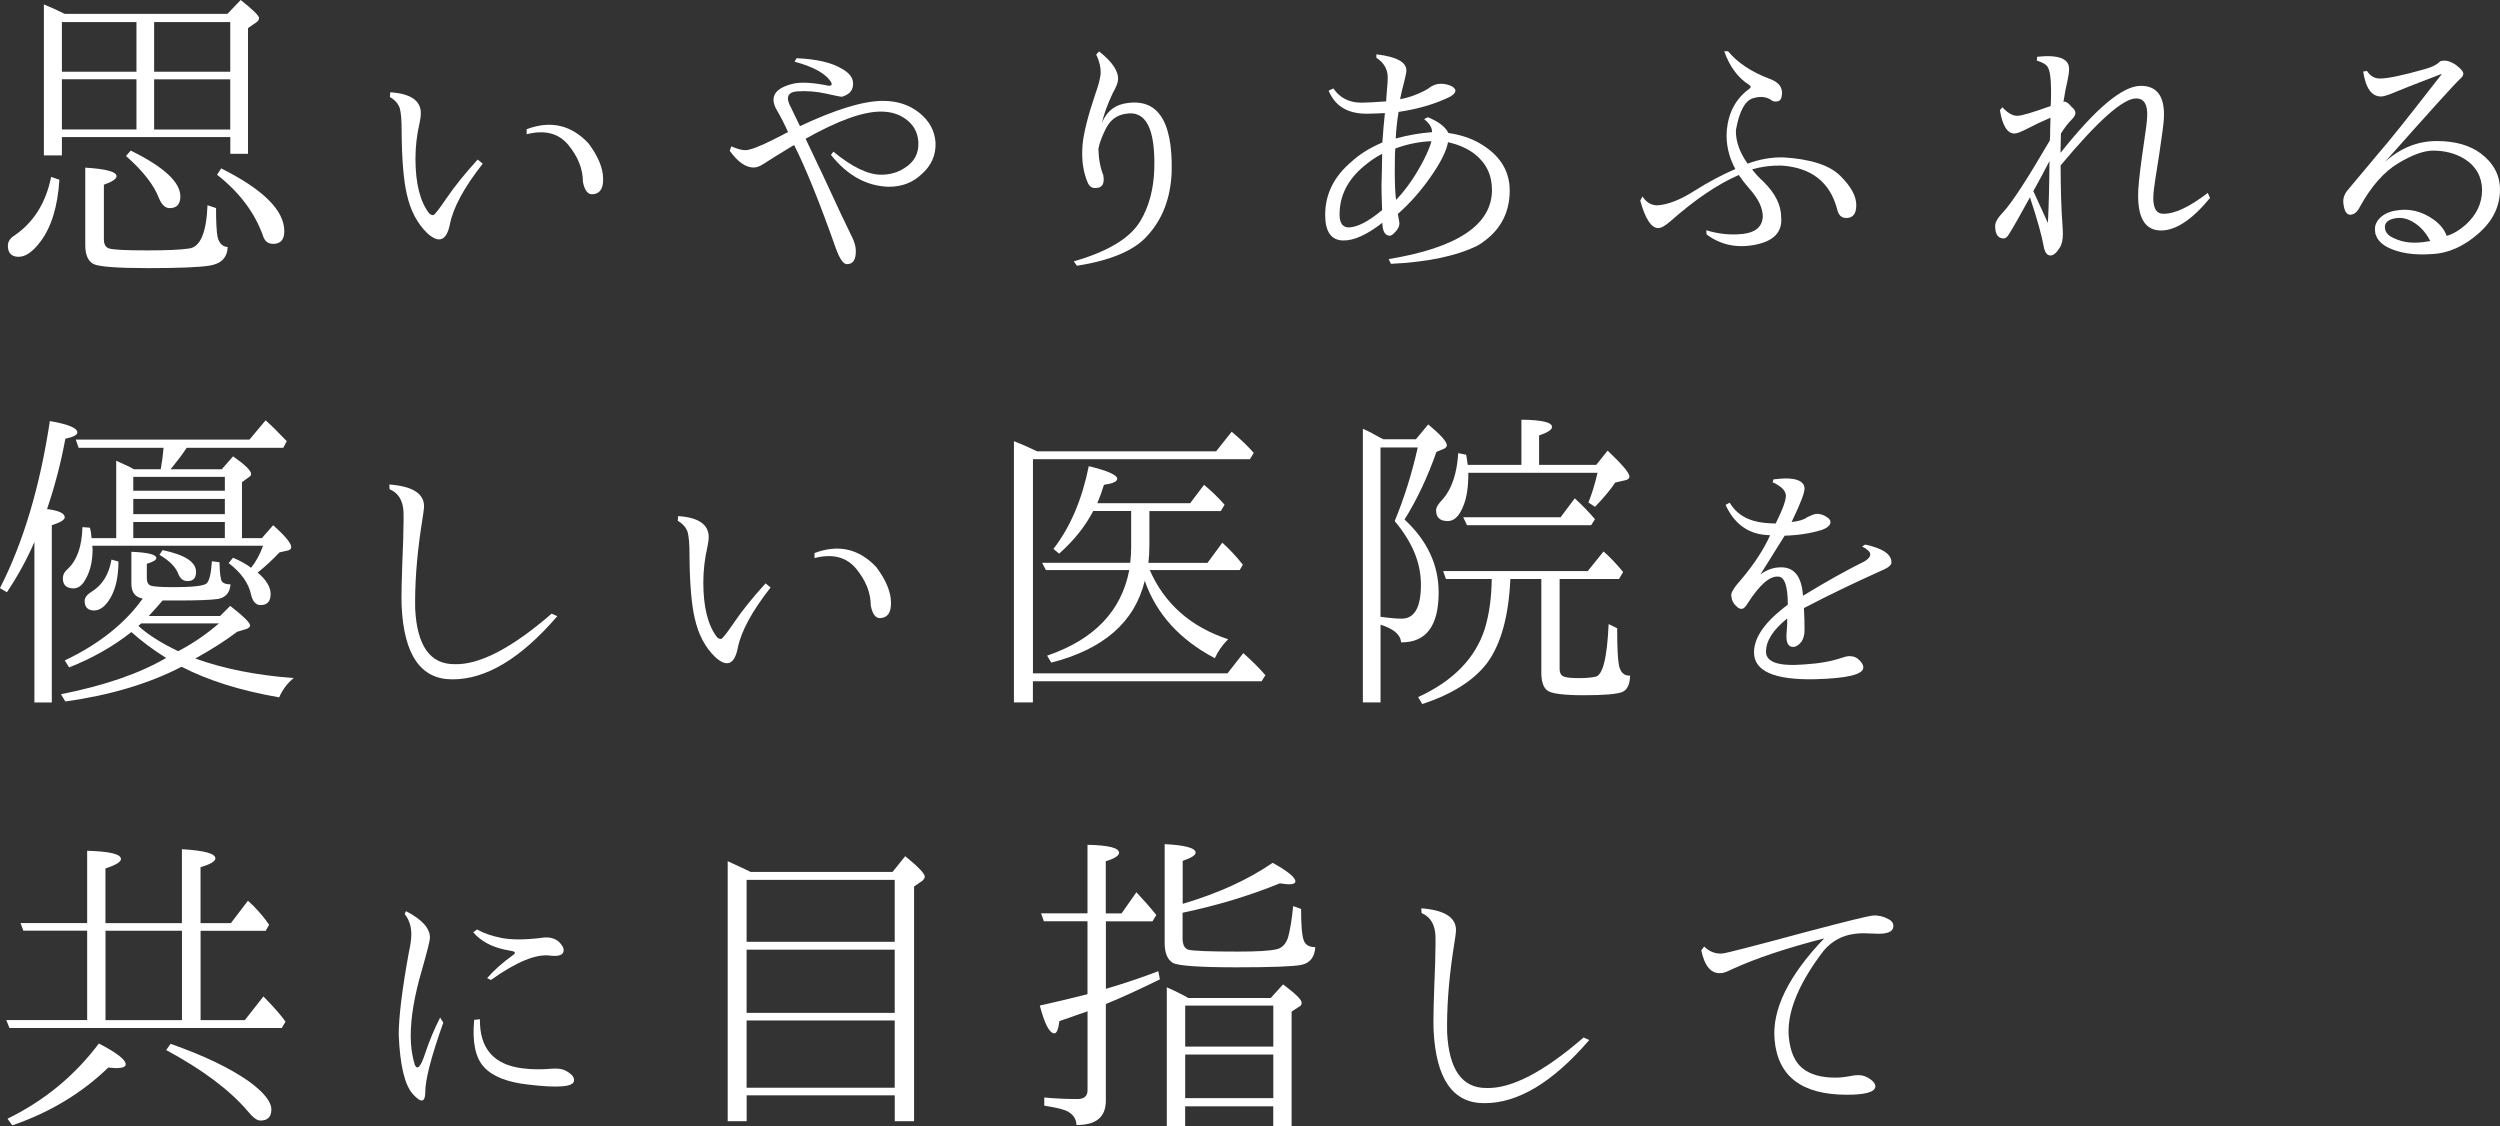
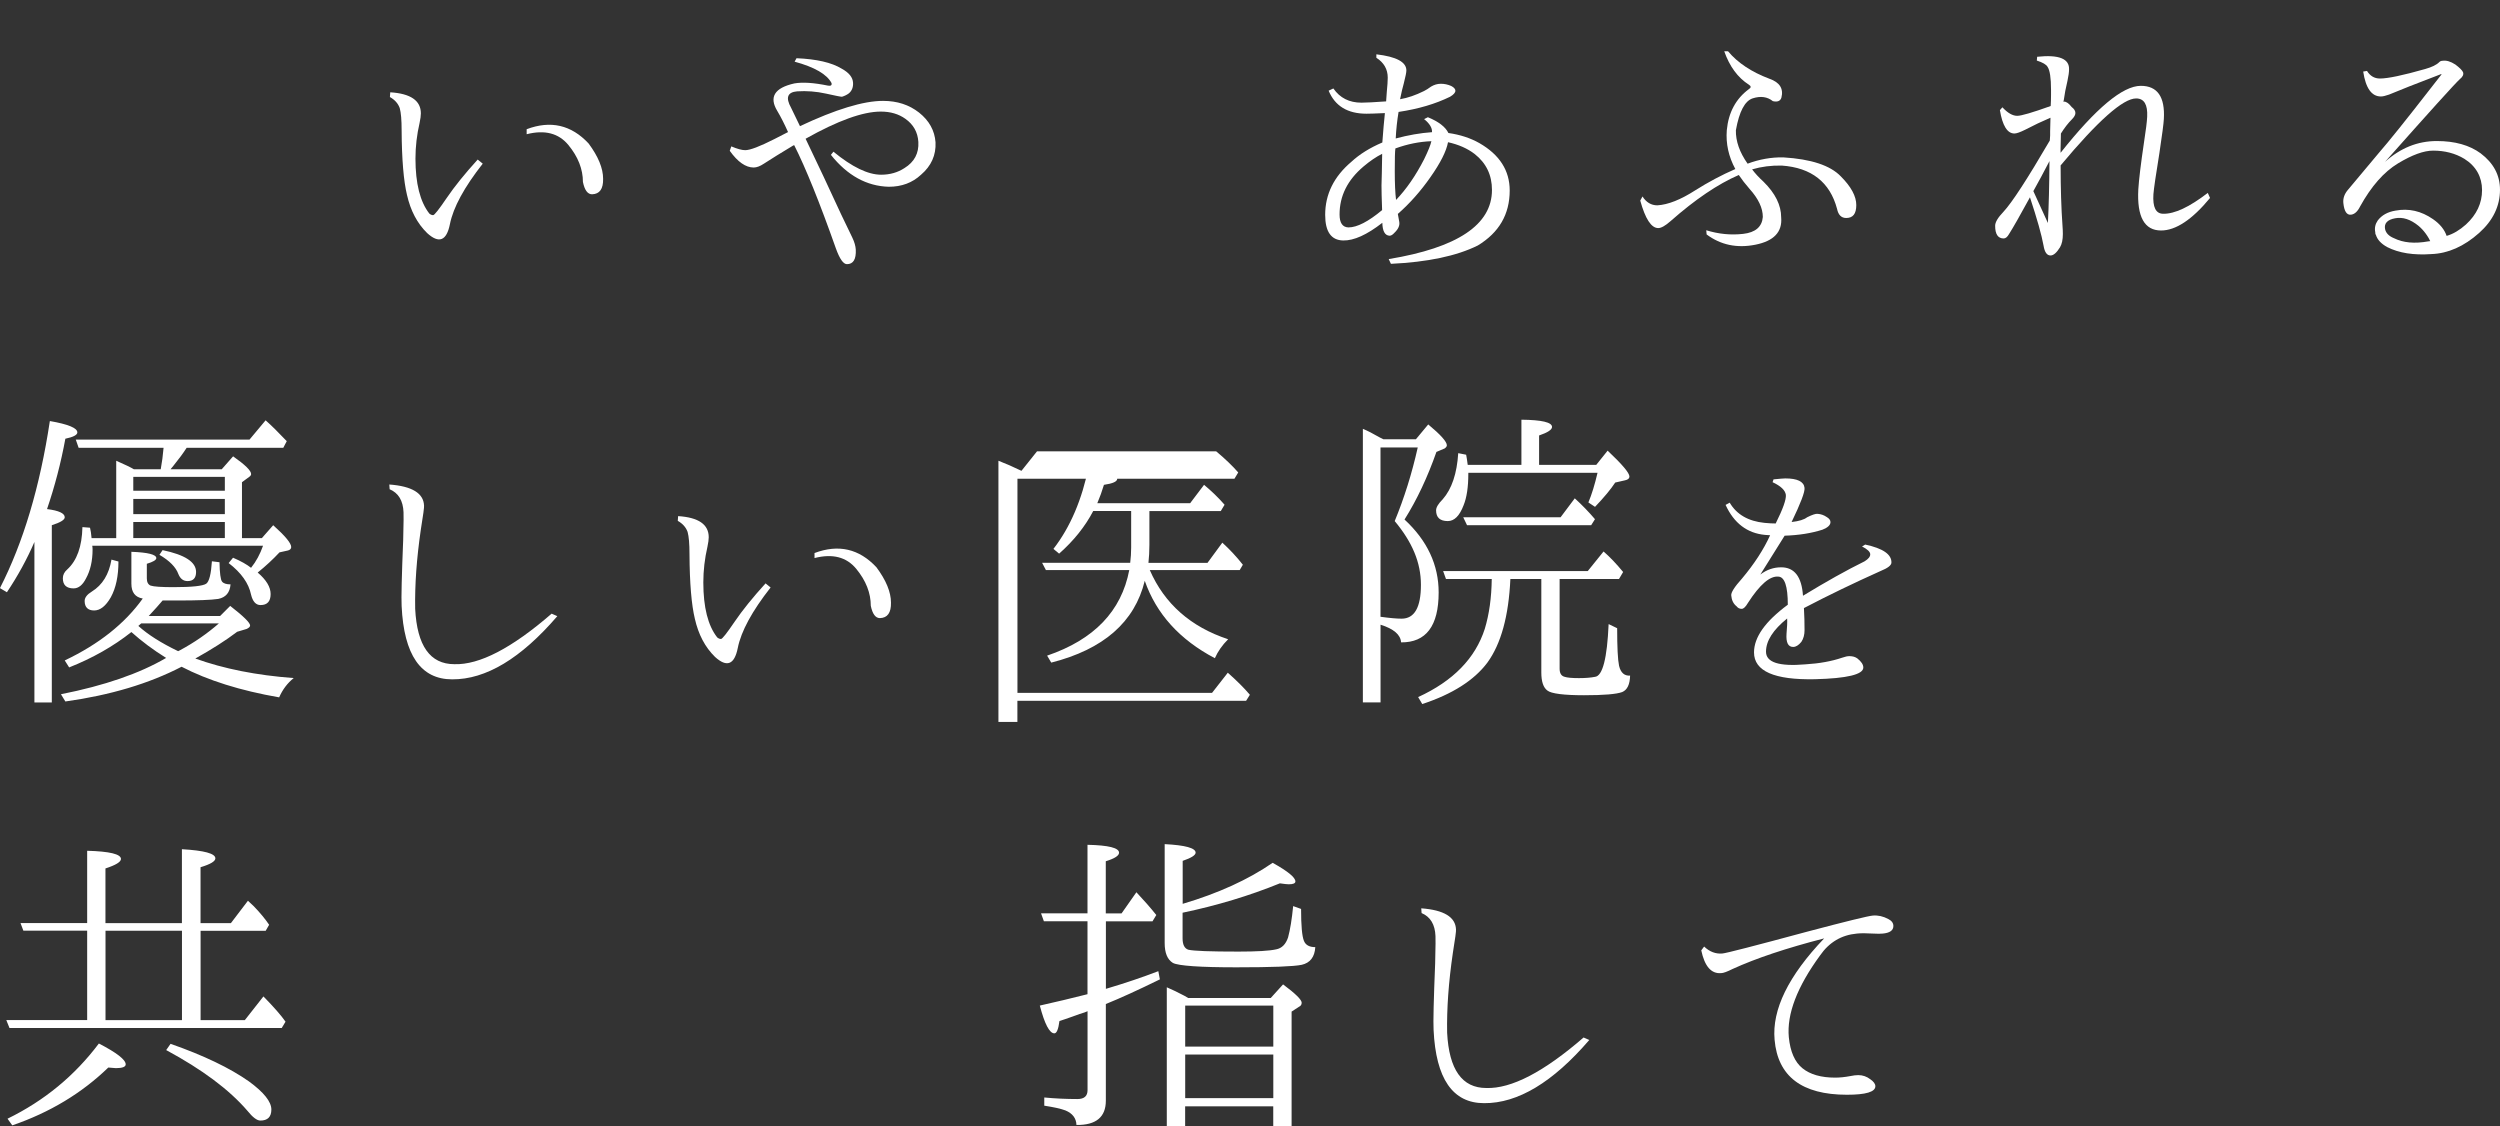
<svg xmlns="http://www.w3.org/2000/svg" id="_レイヤー_2" viewBox="0 0 448.3 201.96">
  <rect x="0" y="0" width="448.3" height="201.96" fill="#333333" stroke="none" />
  <defs>
    <style>.cls-1{fill:#fff;}</style>
  </defs>
  <g id="contents">
    <g>
-       <path class="cls-1" d="M9.18,31.72l1.47,.51c-.3,4.8-1.44,8.5-3.4,11.1-1.36,1.81-2.66,2.72-3.91,2.72s-1.93-.66-1.93-1.98c0-.72,.38-1.32,1.13-1.81,3.47-2.34,5.68-5.85,6.63-10.54ZM11.61,2.49h29.17l2.38-2.49c2.19,1.74,3.29,2.81,3.29,3.23,0,.3-.17,.57-.51,.79l-1.47,1.02V27.58h-3.17v-3H11.1v3.29h-3.23V.79c1.21,.49,2.45,1.06,3.74,1.7Zm-.51,1.47V12.86h13.37V3.96H11.1Zm13.37,10.25H11.1v9.01h13.37V14.22Zm14.27,23.11c0,2.49,.09,4.23,.28,5.21,.3,1.13,.91,1.72,1.81,1.76-.08,1.89-1.15,3-3.23,3.34-1.93,.3-5.61,.45-11.04,.45s-8.86-.25-9.8-.74c-.98-.53-1.47-1.66-1.47-3.4v-13.88c3.74,.23,5.61,.74,5.61,1.53,0,.49-.76,1-2.27,1.53v9.8c0,.91,.32,1.45,.96,1.64,.75,.23,3.02,.34,6.8,.34,3.55,0,6.06-.11,7.53-.34,2-.26,3.1-2.85,3.29-7.76l1.53,.51Zm-15.29-10.31c5.93,2.91,8.89,5.65,8.89,8.21,0,1.4-.64,2.1-1.93,2.1-.76,0-1.38-.57-1.87-1.7-.91-2.42-2.89-4.96-5.95-7.65l.85-.96Zm17.84-14.16V3.96h-13.65V12.86h13.65Zm0,10.37V14.22h-13.65v9.01h13.65Zm-1.64,6.97c7.55,3.78,11.33,7.53,11.33,11.27,0,1.51-.66,2.27-1.98,2.27-.91,0-1.51-.45-1.81-1.36-1.47-4.19-4.23-7.87-8.27-11.04l.74-1.13Z" />
      <path class="cls-1" d="M86.57,29.34c-3.32,4.23-5.29,7.84-5.89,10.85-.6,3-1.96,3.54-4.08,1.61-1.78-1.74-2.98-4.02-3.62-6.85-.6-2.49-.93-6.36-.96-11.61,0-1.81-.11-3.13-.34-3.96-.3-.83-.89-1.49-1.76-1.98l.06-.85c3.66,.23,5.49,1.49,5.49,3.79,0,.42-.08,.98-.23,1.7-.49,2.12-.74,4.25-.74,6.4,0,4.46,.83,7.74,2.49,9.86,.23,.19,.45,.28,.68,.28s1.04-1.03,2.44-3.09c1.4-2.06,3.25-4.35,5.55-6.88l.91,.74Zm7.87-6.17c4.3-1.62,8-.77,11.1,2.55,1.74,2.34,2.61,4.46,2.61,6.34,.04,1.81-.62,2.74-1.98,2.78-.79,0-1.34-.74-1.64-2.21,0-2.3-.87-4.51-2.61-6.63-1.74-2.11-4.23-2.76-7.48-1.93v-.91Z" />
      <path class="cls-1" d="M141.31,23.68c-.64-1.43-1.28-2.7-1.93-3.79-1.51-2.49-.49-4.13,3.06-4.93,1.47-.26,3.49-.13,6.06,.4,.49,.08,.7-.08,.62-.45-.83-1.59-3.04-2.87-6.63-3.85l.34-.62c3.59,.15,6.29,.77,8.1,1.87,1.32,.72,2,1.57,2.04,2.55,.04,.79-.21,1.42-.74,1.87-.34,.26-.76,.47-1.25,.62-.23,0-1.19-.19-2.89-.57-1.7-.38-3.42-.51-5.15-.4-1.74,.15-2.1,1.13-1.08,2.95,.42,.83,.94,1.93,1.59,3.29,6.42-3.02,11.38-4.53,14.9-4.53,2.53,0,4.68,.7,6.46,2.1,1.81,1.44,2.79,3.21,2.95,5.32,.11,2.3-.76,4.25-2.61,5.83-1.55,1.44-3.47,2.15-5.78,2.15-3.96-.11-7.42-2.02-10.37-5.72l.45-.57c3.36,2.76,6.21,4.13,8.55,4.13,1.59,0,2.98-.4,4.19-1.19,1.77-1.09,2.61-2.66,2.49-4.7-.11-1.74-.89-3.12-2.32-4.13-1.21-.87-2.68-1.3-4.42-1.3-3.21,0-7.7,1.62-13.48,4.87l3.23,6.8c2.45,5.32,4.17,8.97,5.15,10.93,.38,.79,.58,1.51,.62,2.15,.08,1.74-.45,2.61-1.59,2.61-.64,0-1.3-.94-1.98-2.83-2.91-8.23-5.4-14.41-7.48-18.52l-.23,.11c-2.08,1.25-3.81,2.32-5.21,3.23-.68,.45-1.28,.68-1.81,.68-1.44,0-2.87-1-4.3-3l.28-.79c1.06,.45,1.89,.68,2.49,.68,.87,0,2.61-.66,5.21-1.98l2.44-1.25Z" />
-       <path class="cls-1" d="M197.86,31.55c.26,1.59-.34,2.3-1.81,2.15-.42-.11-.74-.4-.96-.85-.87-2-1.19-4.3-.96-6.91,.19-2.11,.96-5.17,2.32-9.18,.49-1.36,.79-2.49,.91-3.4,.08-1.13-.19-2.32-.79-3.57l.51-.57c2.42,1.89,3.55,3.61,3.4,5.15-.04,.53-.36,1.32-.96,2.38-.94,2-1.59,3.78-1.93,5.32,.75-1.89,2.04-3.04,3.85-3.46,5.97-1.25,8.85,2.78,8.67,12.06-.15,4.8-1.64,8.7-4.47,11.72-2.34,2.57-6.51,4.32-12.52,5.27l-.57-.79c6.15-1.77,10.14-4.19,11.95-7.25,1.55-2.61,2.38-5.72,2.49-9.35,.19-7.25-1.53-10.54-5.15-9.86-1.66,.23-2.89,1.21-3.68,2.95-.64,1.32-1.04,2.44-1.19,3.34,.04,1.81,.34,3.42,.91,4.81Z" />
      <path class="cls-1" d="M256.79,23.68c.04-.75-.43-1.53-1.42-2.32l.68-.34c1.93,.79,3.15,1.74,3.68,2.83,2.11,.3,3.96,.91,5.55,1.81,3.62,2.08,5.44,4.91,5.44,8.5,0,4.27-1.91,7.55-5.72,9.86-3.81,1.89-9.01,2.98-15.58,3.29l-.4-.85c12.35-2.04,18.52-6.17,18.52-12.4,0-2.68-1.04-4.83-3.12-6.46-1.28-.98-2.87-1.68-4.76-2.1-.3,1.62-1.36,3.72-3.17,6.29-1.74,2.49-3.68,4.68-5.83,6.57,.04,.26,.12,.73,.25,1.39,.13,.66-.16,1.33-.88,2.01-.3,.34-.59,.51-.85,.51-.83-.04-1.27-.81-1.3-2.32-2.76,2.15-5.1,3.21-7.02,3.17-2.15-.04-3.23-1.57-3.23-4.59,0-3.7,1.57-6.87,4.7-9.52,1.47-1.36,3.32-2.51,5.55-3.46,.08-.91,.15-1.87,.23-2.89l.23-2.38c-1.7,.08-2.79,.11-3.29,.11-3.4,0-5.66-1.38-6.8-4.13l.85-.4c1.17,1.7,2.85,2.55,5.04,2.55,.83,0,2.3-.08,4.42-.23l.06-.85,.06-.85c.11-1.13,.17-1.98,.17-2.55,0-1.51-.68-2.7-2.04-3.57v-.62c3.59,.42,5.38,1.38,5.38,2.89,0,.34-.15,1.1-.45,2.27-.23,.79-.45,1.76-.68,2.89,1.36-.23,2.79-.72,4.3-1.47,.38-.19,.79-.45,1.25-.79,.57-.34,1.15-.51,1.76-.51,.64,0,1.26,.13,1.87,.4,.49,.26,.74,.55,.74,.85,0,.34-.32,.7-.96,1.08-2.61,1.28-5.68,2.19-9.23,2.72-.26,1.55-.43,3.13-.51,4.76,2.23-.6,4.4-.98,6.51-1.13Zm-8.95,13.99c-.08-2.08-.11-3.55-.11-4.42,0-.23,.02-.98,.06-2.27,.04-1.36,.06-2.49,.06-3.4-1.06,.53-2.17,1.28-3.34,2.27-2.87,2.42-4.3,5.29-4.3,8.61,0,1.51,.53,2.29,1.59,2.32,1.55,0,3.57-1.04,6.06-3.12Zm8.84-12.35c-2.15,.08-4.3,.51-6.46,1.3-.08,.53-.11,1.89-.11,4.08s.08,3.98,.23,5.15c1.85-1.93,3.53-4.36,5.04-7.31,.72-1.47,1.15-2.55,1.3-3.23Z" />
      <path class="cls-1" d="M305.97,41.29c2.19,.68,4.39,.9,6.6,.65,2.21-.25,3.39-1.25,3.54-3.03,0-1.59-.79-3.27-2.38-5.04-.76-.87-1.4-1.7-1.93-2.49-3.74,1.62-7.82,4.38-12.23,8.27-.94,.83-1.68,1.25-2.21,1.25-1.25,0-2.32-1.64-3.23-4.93l.4-.74c.68,1.06,1.57,1.59,2.66,1.59,1.93-.11,4.21-1.02,6.85-2.72,2.27-1.43,4.64-2.7,7.14-3.79-1.21-2.23-1.72-4.55-1.53-6.97,.3-3.17,1.62-5.63,3.96-7.36,.42-.26,.42-.53,0-.79-2-1.28-3.47-3.29-4.42-6h.68c1.74,2.08,4.21,3.72,7.42,4.93,1.85,.64,2.57,1.78,2.15,3.4-.19,.6-.7,.81-1.53,.62-.98-.79-2.18-.96-3.6-.51s-2.43,2.36-3.03,5.72c-.04,1.96,.66,3.96,2.1,6,2.11-.79,4.25-1.17,6.4-1.13,4.98,.3,8.42,1.44,10.31,3.4,1.85,1.85,2.78,3.57,2.78,5.15s-.6,2.32-1.81,2.32c-.87,0-1.42-.55-1.64-1.64-1.28-4.79-4.59-7.38-9.91-7.76-1.89-.04-3.66,.19-5.32,.68,.53,.72,1.21,1.45,2.04,2.21,2.11,2.08,3.17,4.21,3.17,6.4,.23,2.61-1.31,4.24-4.62,4.9-3.3,.66-6.22,.05-8.75-1.84l-.06-.74Z" />
      <path class="cls-1" d="M360.26,41.97c-.3,.53-.62,.79-.96,.79-1.02,0-1.53-.75-1.53-2.27,0-.64,.49-1.47,1.47-2.49,1.55-1.66,4.32-5.93,8.33-12.8l.06-.91v-.74l.06-2.44c-1.51,.64-3.02,1.36-4.53,2.15-.91,.45-1.55,.68-1.93,.68-1.28,0-2.15-1.4-2.61-4.19l.45-.51c.94,1.02,1.83,1.53,2.66,1.53,.72,0,2.72-.58,6-1.76,.04-.6,.06-1.28,.06-2.04v-.85c0-2.15-.21-3.53-.62-4.13-.23-.42-.87-.79-1.93-1.13l.06-.68c3.93-.42,5.83,.36,5.72,2.32,0,.42-.09,1.08-.28,1.98-.3,1.25-.53,2.44-.68,3.57-.11,.11-.09,.17,.06,.17,.42,0,.87,.32,1.36,.96,.45,.34,.68,.7,.68,1.08,0,.34-.21,.72-.62,1.13-.68,.68-1.34,1.53-1.98,2.55-.04,1.4-.06,2.32-.06,2.78v.68c6.34-8,11.14-12.01,14.39-12.01,2.98,0,4.36,1.98,4.13,5.95-.04,.79-.3,2.81-.79,6.06-.64,3.93-1,6.4-1.08,7.42-.15,2.34,.43,3.51,1.76,3.51,2.04,.04,4.7-1.21,7.99-3.74l.4,.91c-3.21,3.89-6.14,5.83-8.78,5.83-2.98,0-4.34-2.45-4.08-7.36,.11-1.77,.45-4.59,1.02-8.44,.34-2.19,.53-3.72,.57-4.59,.11-2.19-.55-3.29-1.98-3.29-2.34,0-6.85,4-13.54,12.01,0,4.08,.11,7.7,.34,10.88,.04,.49,.06,.96,.06,1.42,0,1.02-.17,1.81-.51,2.38-.6,.98-1.17,1.47-1.7,1.47-.64,0-1.06-.58-1.25-1.76-.34-1.89-1.15-4.78-2.44-8.67-1.81,3.32-3.06,5.51-3.74,6.57Zm7.25-13.08c-1.02,1.96-1.98,3.76-2.89,5.38l2.61,5.72c.15-2.91,.25-6.61,.28-11.1Z" />
      <path class="cls-1" d="M426.04,42.14c-.08-.11-.11-.28-.11-.51-.15-.75,0-1.45,.45-2.1,.72-.94,1.77-1.53,3.17-1.76,2.38-.45,4.62,.06,6.74,1.53,1.25,.87,2.06,1.87,2.44,3,1.17-.34,2.32-1.02,3.46-2.04,1.93-1.77,2.89-3.83,2.89-6.17s-1.06-4.29-3.17-5.61c-1.62-.98-3.49-1.47-5.61-1.47-1.66,0-3.76,.76-6.29,2.29-2.53,1.53-4.8,4.11-6.8,7.73-.45,.91-1,1.4-1.64,1.47-.76,.08-1.21-.62-1.36-2.1-.08-.83,.19-1.6,.79-2.32l5.55-6.63c1.81-2.08,4.89-5.91,9.23-11.5l2.04-2.61-.06-.06c-4.46,1.7-7.57,2.93-9.35,3.68-.64,.23-1.13,.34-1.47,.34-1.66,0-2.72-1.49-3.17-4.47l.68-.11c.57,.91,1.34,1.36,2.32,1.36,1.43,0,4.13-.57,8.1-1.7,1.21-.34,2.06-.75,2.55-1.25,.15-.15,.34-.23,.57-.23,.68-.11,1.45,.11,2.32,.68,.75,.57,1.21,1.02,1.36,1.36,.15,.42-.04,.83-.57,1.25-.87,.79-5.34,5.74-13.42,14.84,2.76-2.49,5.85-3.74,9.29-3.74,3.25,0,5.87,.74,7.87,2.21,2.3,1.74,3.46,3.91,3.46,6.51,0,2.95-1.25,5.53-3.74,7.76-2.72,2.42-5.57,3.68-8.55,3.79-3.21,.23-5.85-.19-7.93-1.25-1.1-.6-1.78-1.34-2.04-2.21Zm9.97,1.53c-.6-1.32-1.38-2.38-2.32-3.17-1.44-1.17-2.83-1.62-4.19-1.36-1.4,.26-2,.91-1.81,1.93,.15,.72,.68,1.27,1.59,1.64,1.66,.83,3.72,1.02,6.17,.57,.57-.11,.75,.02,.57,.4Z" />
      <path class="cls-1" d="M8.44,91.29c2.11,.26,3.17,.76,3.17,1.47,0,.45-.77,.93-2.32,1.42v31.78h-3.12v-28.77c-1.32,3.06-2.96,6.06-4.93,9.01l-1.25-.74c4.19-8.19,7.17-18.18,8.95-29.96,3.29,.57,4.93,1.25,4.93,2.04,0,.45-.72,.83-2.15,1.13-.79,4.3-1.89,8.52-3.29,12.63Zm26.56,26.79c5.13,1.85,11.03,3.02,17.67,3.51-1.13,.91-2,2.06-2.61,3.46-6.95-1.21-12.78-3.04-17.5-5.49-5.82,3.02-12.76,5.1-20.84,6.23l-.79-1.3c7.82-1.55,14.1-3.72,18.86-6.51-2.3-1.43-4.38-2.98-6.23-4.64-3.25,2.57-6.97,4.68-11.16,6.34l-.79-1.25c6.12-2.91,10.78-6.61,13.99-11.1-1.36-.23-2.04-1.11-2.04-2.66v-5.72c2.98,.11,4.47,.49,4.47,1.13,0,.34-.57,.68-1.7,1.02v2.61c0,.68,.23,1.11,.68,1.3,.57,.19,1.93,.28,4.08,.28,3.32,0,5.29-.21,5.89-.62,.53-.38,.87-1.72,1.02-4.02l1.36,.17c.04,1.96,.19,3.12,.45,3.46,.26,.34,.77,.51,1.53,.51-.11,1.47-.85,2.34-2.21,2.61-1.28,.19-3.7,.28-7.25,.28h-2.72c-.57,.68-1.4,1.61-2.49,2.78h12.8l1.81-1.81c2.38,1.85,3.57,3.02,3.57,3.51,0,.23-.21,.43-.62,.62l-1.7,.51c-2.04,1.55-4.55,3.15-7.53,4.81Zm8.38-21.58h3.57l2.04-2.32c2.15,1.93,3.23,3.23,3.23,3.91,0,.3-.19,.51-.57,.62l-1.53,.34c-1.17,1.25-2.47,2.46-3.91,3.62,1.55,1.32,2.32,2.61,2.32,3.85,0,1.32-.6,1.98-1.81,1.98-.83,0-1.4-.62-1.7-1.87-.42-2.04-1.76-3.93-4.02-5.66l.79-.96c1.4,.6,2.47,1.21,3.23,1.81,.91-1.13,1.62-2.45,2.15-3.96H16.54c.04,.19,.06,.42,.06,.68,0,2.04-.4,3.78-1.19,5.21-.6,1.17-1.34,1.76-2.21,1.76-1.28,0-1.93-.6-1.93-1.81,0-.6,.26-1.13,.79-1.59,1.74-1.59,2.64-4.12,2.72-7.59l1.36,.11c.11,.42,.21,1.04,.28,1.87h4.42v-13.88c1.55,.68,2.61,1.19,3.17,1.53h4.81c.23-1.25,.4-2.53,.51-3.85H14.1l-.51-1.47h31.15l2.89-3.46c1.06,.94,2.32,2.19,3.79,3.74l-.62,1.19h-17.33c-.6,.94-1.4,2.02-2.38,3.23l-.51,.62h9.18l2.04-2.32c2.15,1.51,3.23,2.57,3.23,3.17,0,.19-.11,.36-.34,.51l-1.3,.96v10.03Zm-23.39,3.85l1.25,.34c0,2.61-.45,4.74-1.36,6.4-.91,1.59-1.91,2.38-3,2.38s-1.7-.57-1.7-1.7c0-.6,.43-1.17,1.3-1.7,1.89-1.17,3.06-3.08,3.51-5.72Zm20.33-12.35v-2.49H23.9v2.49h16.43Zm0,4.19v-2.72H23.9v2.72h16.43Zm0,4.3v-2.89H23.9v2.89h16.43Zm-8.38,20.28l.34-.17c2.53-1.36,4.85-2.96,6.97-4.81h-13.93l-.51,.45c1.7,1.55,4.08,3.06,7.14,4.53Zm-2.78-18.12c4,.83,6,2.13,6,3.91,0,1.1-.51,1.64-1.53,1.64-.76,0-1.3-.42-1.64-1.25-.45-1.25-1.59-2.4-3.4-3.46l.57-.85Z" />
      <path class="cls-1" d="M99.94,110.49c-6.53,7.59-12.82,11.37-18.86,11.33-5.63,0-8.65-4.38-9.06-13.14-.08-1.47,.02-5.44,.28-11.89,.08-3.1,.09-4.74,.06-4.93-.08-2.08-.91-3.46-2.49-4.13l-.06-.85c4.08,.3,6.15,1.57,6.23,3.79,.04,.26-.15,1.68-.57,4.25-.76,5.21-1.1,9.97-1.02,14.27,.34,6.61,2.68,9.91,7.02,9.91,4.49,.15,10.31-2.87,17.45-9.06l1.02,.45Z" />
      <path class="cls-1" d="M138.19,105.34c-3.32,4.23-5.29,7.84-5.89,10.85-.6,3-1.96,3.54-4.08,1.61-1.78-1.74-2.98-4.02-3.62-6.85-.6-2.49-.93-6.36-.96-11.61,0-1.81-.11-3.13-.34-3.96-.3-.83-.89-1.49-1.76-1.98l.06-.85c3.66,.23,5.49,1.49,5.49,3.79,0,.42-.08,.98-.23,1.7-.49,2.12-.74,4.25-.74,6.4,0,4.46,.83,7.74,2.49,9.86,.23,.19,.45,.28,.68,.28s1.04-1.03,2.44-3.09c1.4-2.06,3.25-4.35,5.55-6.88l.91,.74Zm7.87-6.17c4.3-1.62,8-.77,11.1,2.55,1.74,2.34,2.61,4.46,2.61,6.34,.04,1.81-.62,2.74-1.98,2.78-.79,0-1.34-.74-1.64-2.21,0-2.3-.87-4.51-2.61-6.63-1.74-2.11-4.23-2.76-7.48-1.93v-.91Z" />
-       <path class="cls-1" d="M185.96,80.93h32.12l2.78-3.51c1.59,1.32,2.91,2.59,3.96,3.79l-.68,1.13h-38.91v38.4h34.89l2.83-3.62c1.62,1.44,2.95,2.76,3.96,3.96l-.68,1.08h-41.01v3.79h-3.4v-46.84c1.28,.49,2.66,1.1,4.13,1.81Zm20.22,21.3c2.64,6.04,7.33,10.18,14.05,12.4-1.06,1.06-1.85,2.19-2.38,3.4-6.31-3.32-10.5-7.95-12.57-13.88-1.81,7.4-7.4,12.29-16.77,14.67l-.74-1.25c8.42-2.87,13.33-7.99,14.73-15.35h-14.95l-.68-1.3h15.8c.11-.91,.17-1.81,.17-2.72v-6.57h-6.8c-1.44,2.76-3.47,5.31-6.12,7.65l-1.02-.85c3.02-3.89,5.13-8.84,6.34-14.84,3.4,.83,5.1,1.59,5.1,2.27,0,.49-.79,.85-2.38,1.08-.34,1.13-.74,2.23-1.19,3.29h16.65l2.49-3.29c1.36,1.13,2.59,2.32,3.68,3.57l-.68,1.13h-12.8v6.06c0,1.13-.06,2.21-.17,3.23h10.59l2.66-3.62c1.4,1.28,2.62,2.61,3.68,3.96l-.57,.96h-16.14Z" />
+       <path class="cls-1" d="M185.96,80.93h32.12c1.59,1.32,2.91,2.59,3.96,3.79l-.68,1.13h-38.91v38.4h34.89l2.83-3.62c1.62,1.44,2.95,2.76,3.96,3.96l-.68,1.08h-41.01v3.79h-3.4v-46.84c1.28,.49,2.66,1.1,4.13,1.81Zm20.22,21.3c2.64,6.04,7.33,10.18,14.05,12.4-1.06,1.06-1.85,2.19-2.38,3.4-6.31-3.32-10.5-7.95-12.57-13.88-1.81,7.4-7.4,12.29-16.77,14.67l-.74-1.25c8.42-2.87,13.33-7.99,14.73-15.35h-14.95l-.68-1.3h15.8c.11-.91,.17-1.81,.17-2.72v-6.57h-6.8c-1.44,2.76-3.47,5.31-6.12,7.65l-1.02-.85c3.02-3.89,5.13-8.84,6.34-14.84,3.4,.83,5.1,1.59,5.1,2.27,0,.49-.79,.85-2.38,1.08-.34,1.13-.74,2.23-1.19,3.29h16.65l2.49-3.29c1.36,1.13,2.59,2.32,3.68,3.57l-.68,1.13h-12.8v6.06c0,1.13-.06,2.21-.17,3.23h10.59l2.66-3.62c1.4,1.28,2.62,2.61,3.68,3.96l-.57,.96h-16.14Z" />
      <path class="cls-1" d="M251.86,93.16c4.08,3.78,6.12,8.14,6.12,13.08,0,6-2.25,8.99-6.74,8.95-.08-1.36-1.3-2.42-3.68-3.17v13.93h-3.17v-49.05c.83,.34,1.83,.85,3,1.53l.68,.34h5.83l2.21-2.66c2.23,1.85,3.34,3.1,3.34,3.74,0,.19-.13,.38-.4,.57l-1.47,.62c-1.59,4.53-3.49,8.57-5.72,12.12Zm-1.76,.28c1.7-4.12,3.08-8.51,4.13-13.2h-6.68v30.36c1.66,.23,2.93,.34,3.79,.34,2.3,0,3.46-2.02,3.46-6.06s-1.57-7.67-4.7-11.44Zm29.57,10.37v16.09c0,.83,.3,1.32,.91,1.47,.45,.15,1.3,.23,2.55,.23,1.17,0,2.13-.08,2.89-.23,1.36-.15,2.17-3.3,2.44-9.46l1.53,.74c0,3.4,.11,5.65,.34,6.74,.3,1.25,.96,1.83,1.98,1.76-.04,1.59-.51,2.57-1.42,2.95-1.02,.38-3.3,.57-6.85,.57s-5.89-.28-6.57-.85c-.72-.53-1.08-1.6-1.08-3.23v-16.77h-5.55c-.3,6.65-1.68,11.65-4.13,15.01-2.38,3.17-6.27,5.64-11.67,7.42l-.74-1.25c6.27-2.87,10.25-6.95,11.95-12.23,.79-2.61,1.21-5.59,1.25-8.95h-8.21l-.51-1.42h25.94l2.83-3.51c1.13,.98,2.3,2.21,3.51,3.68l-.74,1.25h-10.65Zm-16.48-20.45h9.63v-8.1c3.66,.04,5.49,.47,5.49,1.3,0,.49-.77,1-2.32,1.53v5.27h10.25l2.04-2.55c2.61,2.46,3.91,4,3.91,4.64,0,.34-.26,.57-.79,.68l-1.76,.4c-.79,1.21-2,2.66-3.62,4.36l-1.19-.79c.6-1.43,1.15-3.21,1.64-5.32h-23.17v.17c0,2.38-.28,4.27-.85,5.66-.72,1.89-1.66,2.83-2.83,2.83-1.4,0-2.1-.64-2.1-1.93,0-.53,.4-1.19,1.19-1.98,1.62-1.85,2.55-4.61,2.78-8.27l1.42,.28c.08,.38,.17,.98,.28,1.81Zm16.65,9.4l2.55-3.4c1.32,1.21,2.53,2.46,3.62,3.74l-.68,1.08h-22.26l-.68-1.42h17.45Z" />
      <path class="cls-1" d="M318.43,93.84c1.28-2.57,1.89-4.27,1.81-5.1-.11-.83-.91-1.59-2.38-2.27l.17-.51c1.13-.11,1.83-.17,2.1-.17,2.19,0,3.34,.57,3.46,1.7,.08,.72-.7,2.76-2.32,6.12,1.32-.15,2.25-.43,2.78-.85,.91-.45,1.53-.66,1.87-.62,.6,.04,1.15,.23,1.64,.57,.45,.26,.68,.57,.68,.91,0,.53-.47,.98-1.42,1.36-2,.64-4.27,1-6.8,1.08-1.4,2.27-2.85,4.59-4.36,6.97,1.13-.87,2.38-1.3,3.74-1.3,2.38,0,3.68,1.7,3.91,5.1,4.15-2.53,7.83-4.59,11.04-6.17,.68-.42,1.02-.83,1.02-1.25,0-.45-.49-.92-1.47-1.42l.57-.34c3.17,.68,4.74,1.76,4.7,3.23,0,.49-.66,1-1.98,1.53-4.72,2.12-9.29,4.32-13.71,6.63,.08,1.36,.11,2.68,.11,3.96,0,.83-.19,1.53-.57,2.1-.49,.6-.98,.91-1.47,.91-.91,0-1.3-.79-1.19-2.38,.11-1.17,.15-2.08,.11-2.72-2.53,2.04-3.79,4.02-3.79,5.95s2.36,2.68,7.08,2.27c2.49-.15,4.68-.55,6.57-1.19,.53-.19,.96-.28,1.3-.28,.57,0,1.04,.13,1.42,.4,.72,.57,1.08,1.11,1.08,1.64,0,1.25-2.89,1.95-8.67,2.1-7.29,.15-10.93-1.45-10.93-4.81,0-2.72,2.02-5.57,6.06-8.55,0-3.32-.57-5-1.7-5.04-1.51-.15-3.32,1.42-5.44,4.7-.42,.72-.79,1.08-1.13,1.08-.38,0-.68-.15-.91-.45-.57-.45-.89-1.09-.96-1.93-.08-.53,.57-1.55,1.93-3.06,2.19-2.61,3.87-5.19,5.04-7.76-.26,0-.57-.02-.91-.06-3.21-.3-5.57-2.1-7.08-5.38l.74-.4c1.25,2.12,3.32,3.32,6.23,3.62,.79,.08,1.47,.11,2.04,.11Z" />
      <path class="cls-1" d="M35.97,166.9v16.03h7.93l3.34-4.25c1.89,1.93,3.21,3.44,3.96,4.53l-.68,1.13H1.7l-.57-1.42H15.63v-16.03H4.19l-.51-1.36H15.63v-12.97c4.04,.11,6.06,.6,6.06,1.47,0,.53-.93,1.1-2.78,1.7v9.8h13.71v-13.25c4,.23,6,.77,6,1.64,0,.53-.89,1.06-2.66,1.59v10.03h5.44l3.06-4.02c.38,.34,.74,.68,1.08,1.02,1.09,1.13,2,2.23,2.72,3.29l-.62,1.08h-11.67ZM1.36,200.6c6.57-3.21,12.03-7.7,16.37-13.48,3.21,1.66,4.81,2.91,4.81,3.74,0,.45-.59,.68-1.76,.68-.11,0-.57-.04-1.36-.11-4.76,4.61-10.5,8.06-17.22,10.37l-.85-1.19Zm31.27-33.7h-13.71v16.03h13.71v-16.03Zm-2.04,20.28c5.93,2.08,10.61,4.32,14.05,6.74,2.68,1.96,4.02,3.64,4.02,5.04,0,1.32-.66,1.98-1.98,1.98-.6,0-1.38-.59-2.32-1.76-3.25-3.78-8.1-7.4-14.56-10.88l.79-1.13Z" />
-       <path class="cls-1" d="M78.92,182.47l.57,.91c-2.19,6.16-3.27,10.35-3.23,12.57-.04,1.78-.78,1.85-2.24,.23-1.45-1.62-2.29-5.15-2.52-10.59,0-3.21,.6-8.14,1.81-14.78,.3-1.32,.45-2.42,.45-3.29,0-1.4-.4-2.61-1.19-3.62l.23-.51c2.87,1.47,4.3,3.06,4.3,4.76,0,.49-.49,2.46-1.47,5.89-1.32,4.49-1.98,8.42-1.98,11.78,0,1.85,.25,3.57,.74,5.15,.45,.98,1.06,.33,1.81-1.95,.75-2.28,1.66-4.46,2.72-6.54Zm8.44-7.08c1.21-1.4,2.76-2.78,4.64-4.13,.45-.3,.45-.53,0-.68-.38-.08-.77-.15-1.19-.23-2.57-.49-4.55-1.55-5.95-3.17l.68-.51c1.21,.68,2.68,1.19,4.42,1.53,1.77,.34,4.1,.34,6.97,0,.64-.11,1.19-.13,1.64-.06,.91,.15,1.59,.55,2.04,1.19,.38,.45,.53,.87,.45,1.25-.11,.68-.89,.94-2.32,.79-2.53-.38-6.1,1.08-10.71,4.36l-.68-.34Zm-1.3,7.36c-.08,5.29,2.51,8.23,7.76,8.84,1.55,.19,3.21,.21,4.98,.06,.45-.04,.94-.04,1.47,0,.64,.08,1.25,.32,1.81,.74,.64,.45,.92,.93,.85,1.42-.11,1.1-2.85,1.32-8.21,.68-3.74-.42-6.38-1.46-7.93-3.14-1.55-1.68-2.13-4.5-1.76-8.47l1.02-.11Z" />
-       <path class="cls-1" d="M134.62,156.36h25.43l2.27-2.83c2.34,1.89,3.51,3.12,3.51,3.68,0,.23-.15,.47-.45,.74l-1.47,1.02v42.08h-3.46v-4.64h-26.56v4.64h-3.4v-46.62c2,.91,3.38,1.55,4.13,1.93Zm-.74,1.42v11.1h26.56v-11.1h-26.56Zm26.56,23.85v-11.33h-26.56v11.33h26.56Zm0,13.42v-12.06h-26.56v12.06h26.56Z" />
      <path class="cls-1" d="M198.31,165.2v12.12c3.44-1.02,6.57-2.08,9.4-3.17l.28,1.47c-3.93,1.93-7.16,3.4-9.69,4.42v17.33c0,2.95-1.76,4.4-5.27,4.36-.04-1.21-.7-2.08-1.98-2.61-.79-.3-2.06-.58-3.79-.85v-1.47c1.96,.19,3.95,.28,5.95,.28,1.21,0,1.81-.53,1.81-1.59v-14.16l-.57,.23c-.42,.11-1.13,.36-2.15,.74-.94,.34-1.72,.6-2.32,.79-.19,1.47-.49,2.21-.91,2.21-.87,0-1.74-1.66-2.61-4.98,2.87-.64,5.72-1.32,8.55-2.04v-13.08h-7.82l-.51-1.42h8.33v-12.29c3.78,.08,5.66,.55,5.66,1.42,0,.53-.79,1.04-2.38,1.53v9.35h2.83l2.66-3.79c1.32,1.4,2.51,2.76,3.57,4.08l-.68,1.13h-8.38Zm13.76-3.12c6.38-1.89,11.76-4.34,16.14-7.36,2.72,1.51,4.08,2.62,4.08,3.34,0,.34-.4,.51-1.19,.51-.3,0-.83-.06-1.59-.17-5.48,2.23-11.29,3.98-17.45,5.27v4.59c0,1.13,.34,1.81,1.02,2.04,.94,.23,3.95,.34,9.01,.34,3.29,0,5.53-.13,6.74-.4,1.02-.19,1.74-.91,2.15-2.15,.38-1.4,.68-3.27,.91-5.61l1.42,.51c0,2.98,.17,4.89,.51,5.72,.3,.76,.98,1.13,2.04,1.13-.11,1.78-.93,2.83-2.44,3.17-1.44,.3-5.34,.45-11.72,.45s-10.4-.26-11.38-.79c-.98-.6-1.47-1.79-1.47-3.57v-17.73c3.7,.19,5.55,.7,5.55,1.53,0,.45-.77,.94-2.32,1.47v7.7Zm1.02,16.88h14.78l2.21-2.44c2.23,1.66,3.34,2.76,3.34,3.29,0,.34-.17,.59-.51,.74l-1.3,.85v20.56h-3.29v-3.57h-15.8v3.57h-3.29v-24.92c.98,.42,2.04,.93,3.17,1.53l.68,.4Zm15.24,8.72v-7.36h-15.8v7.36h15.8Zm0,1.42h-15.8v7.82h15.8v-7.82Z" />
      <path class="cls-1" d="M284.99,186.49c-6.53,7.59-12.82,11.37-18.86,11.33-5.63,0-8.65-4.38-9.06-13.14-.08-1.47,.02-5.44,.28-11.89,.08-3.1,.09-4.74,.06-4.93-.08-2.08-.91-3.46-2.49-4.13l-.06-.85c4.08,.3,6.15,1.57,6.23,3.79,.04,.26-.15,1.68-.57,4.25-.76,5.21-1.1,9.97-1.02,14.27,.34,6.61,2.68,9.91,7.02,9.91,4.49,.15,10.31-2.87,17.45-9.06l1.02,.45Z" />
      <path class="cls-1" d="M305.58,169.73c.98,.94,2.08,1.36,3.29,1.25,.6-.04,5.66-1.34,15.18-3.91,6.99-1.85,10.91-2.81,11.78-2.89,.94-.08,1.87,.13,2.78,.62,.6,.3,.91,.72,.91,1.25,0,.79-.64,1.25-1.93,1.36-.38,.04-.93,.04-1.64,0-1.28-.08-2.29-.08-3,0-2.76,.26-4.95,1.57-6.57,3.91-4.12,5.63-5.99,10.52-5.61,14.67,.26,2.61,1.08,4.47,2.46,5.58,1.38,1.11,3.33,1.67,5.86,1.67,.79,0,1.7-.09,2.72-.28,.53-.11,1-.17,1.42-.17,.79,0,1.51,.25,2.15,.74,.6,.42,.91,.83,.91,1.25,0,1.02-1.7,1.53-5.1,1.53-8.08,0-12.4-3.29-12.97-9.86-.49-5.4,2.47-11.46,8.89-18.18-6.76,1.74-12.23,3.57-16.43,5.49-.98,.49-1.66,.74-2.04,.74-1.78,.15-2.96-1.21-3.57-4.08l.51-.68Z" />
    </g>
  </g>
</svg>